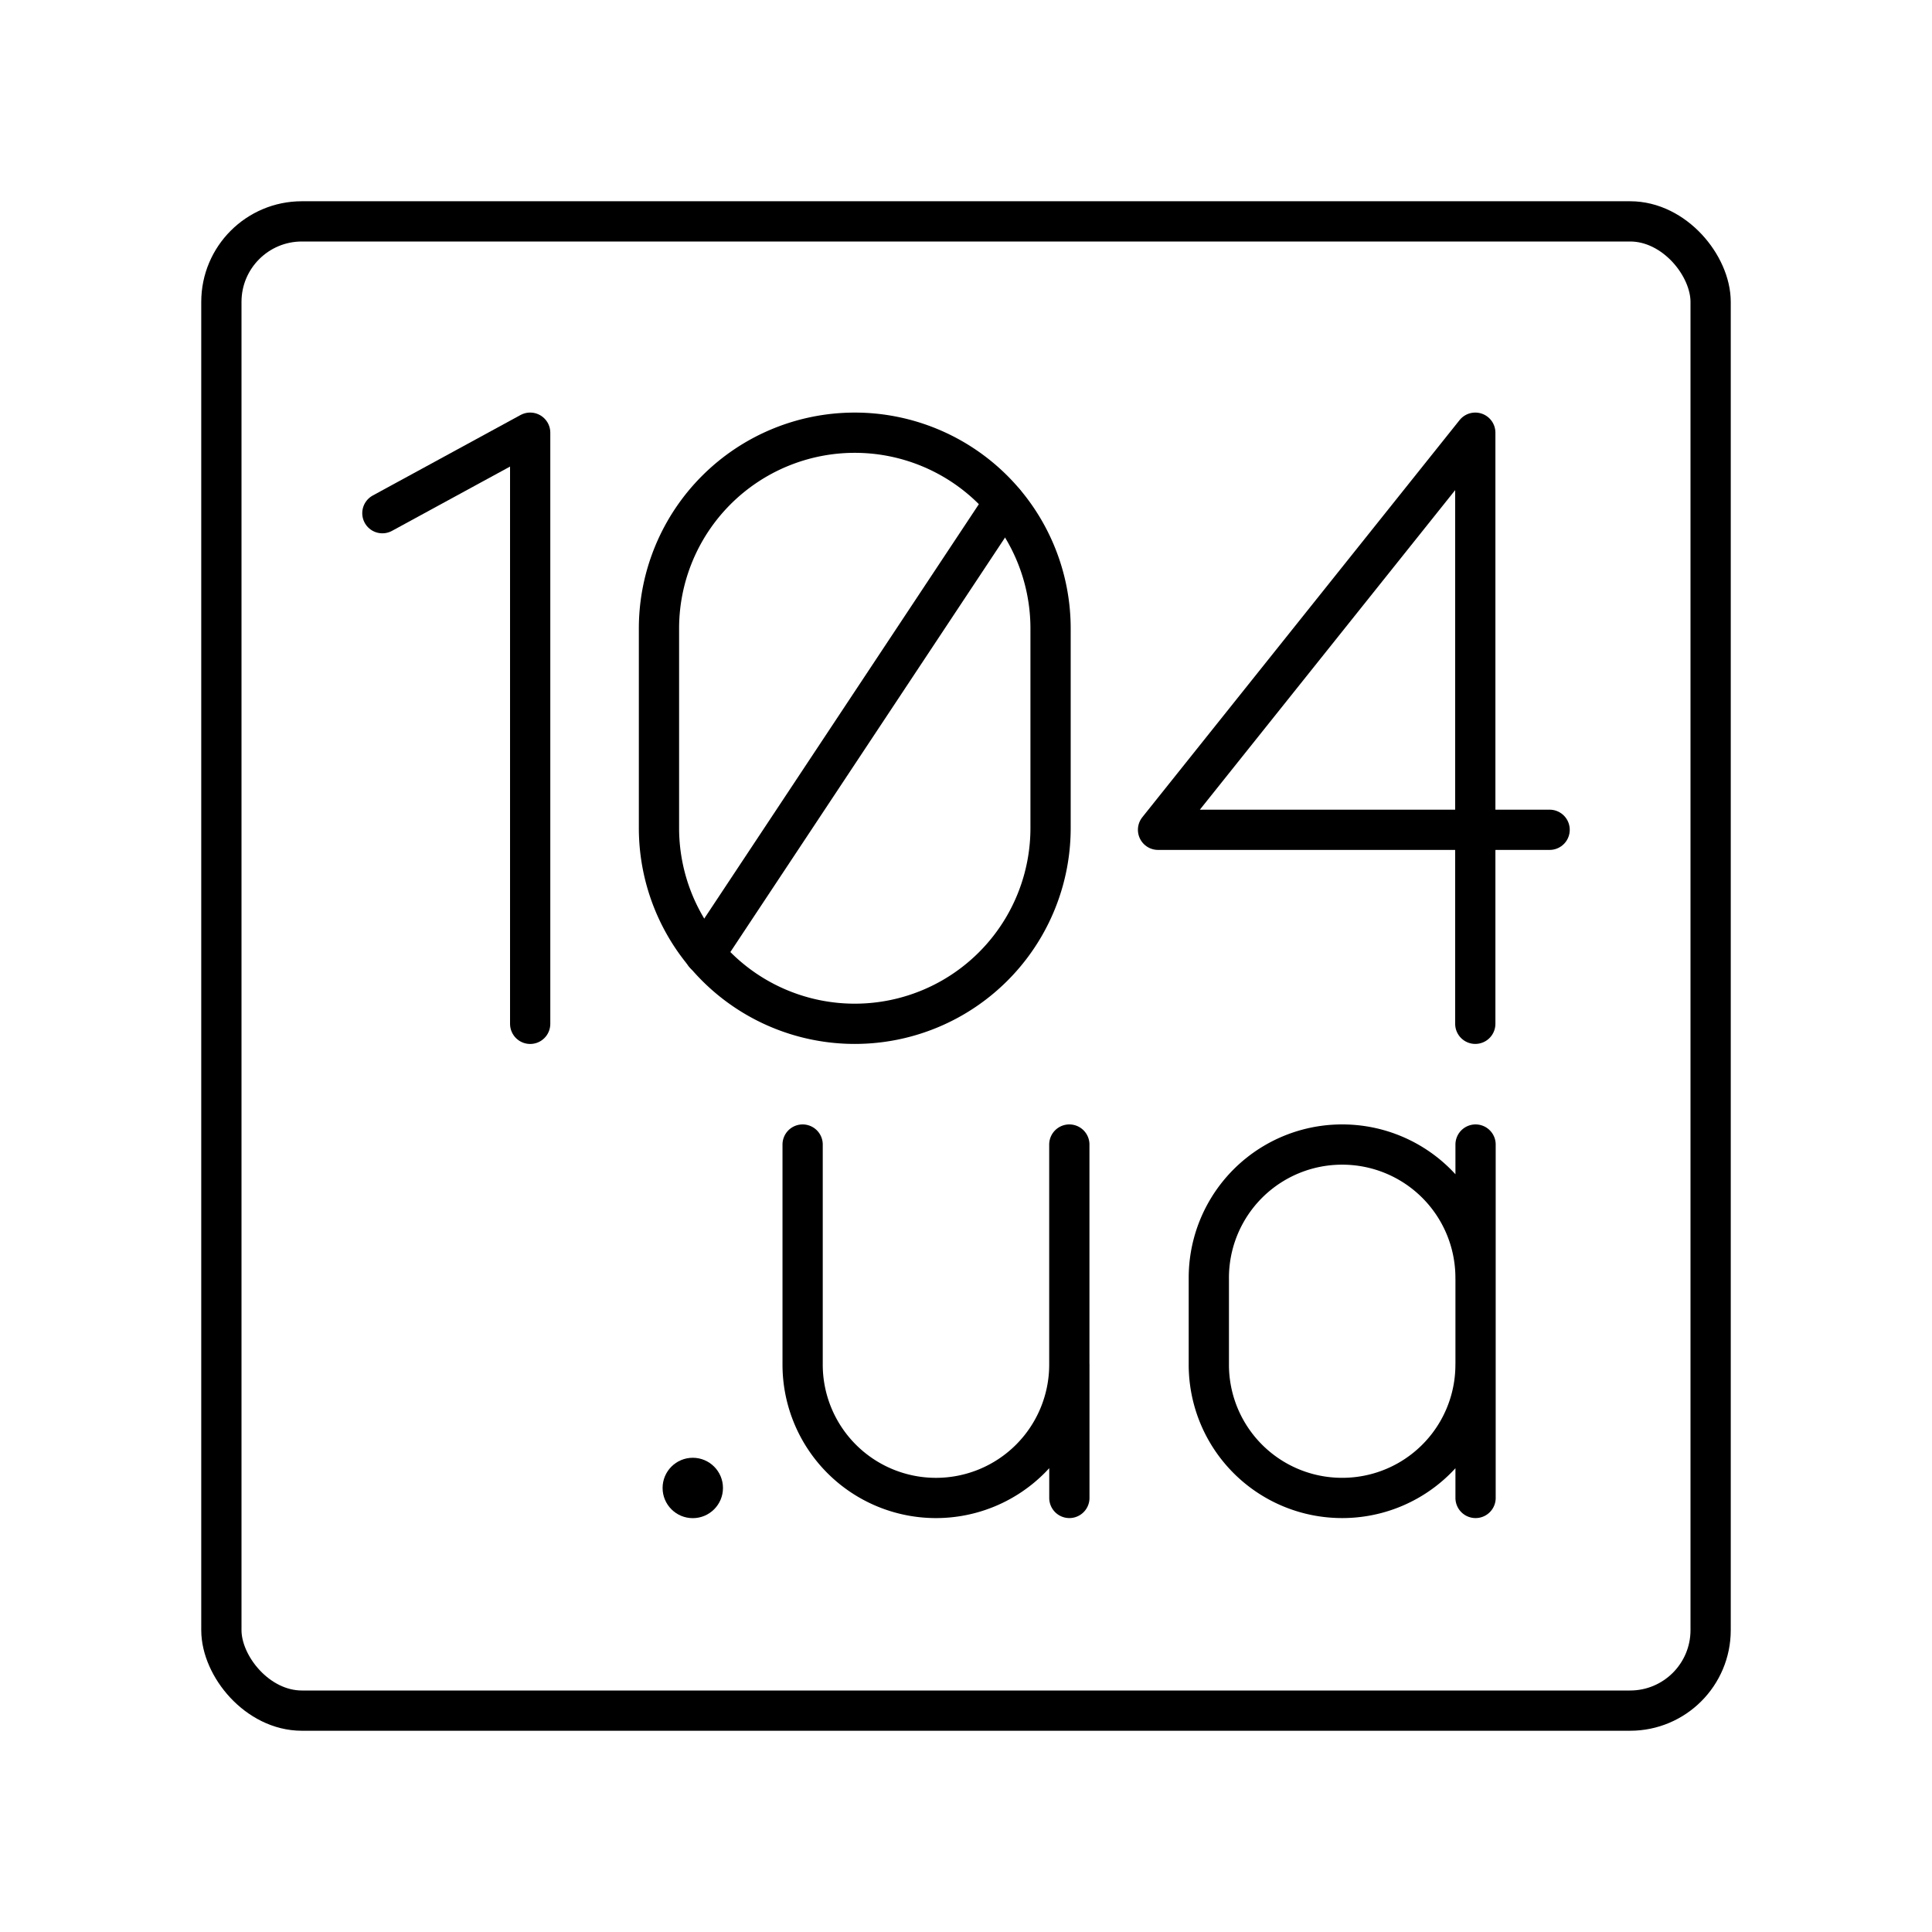
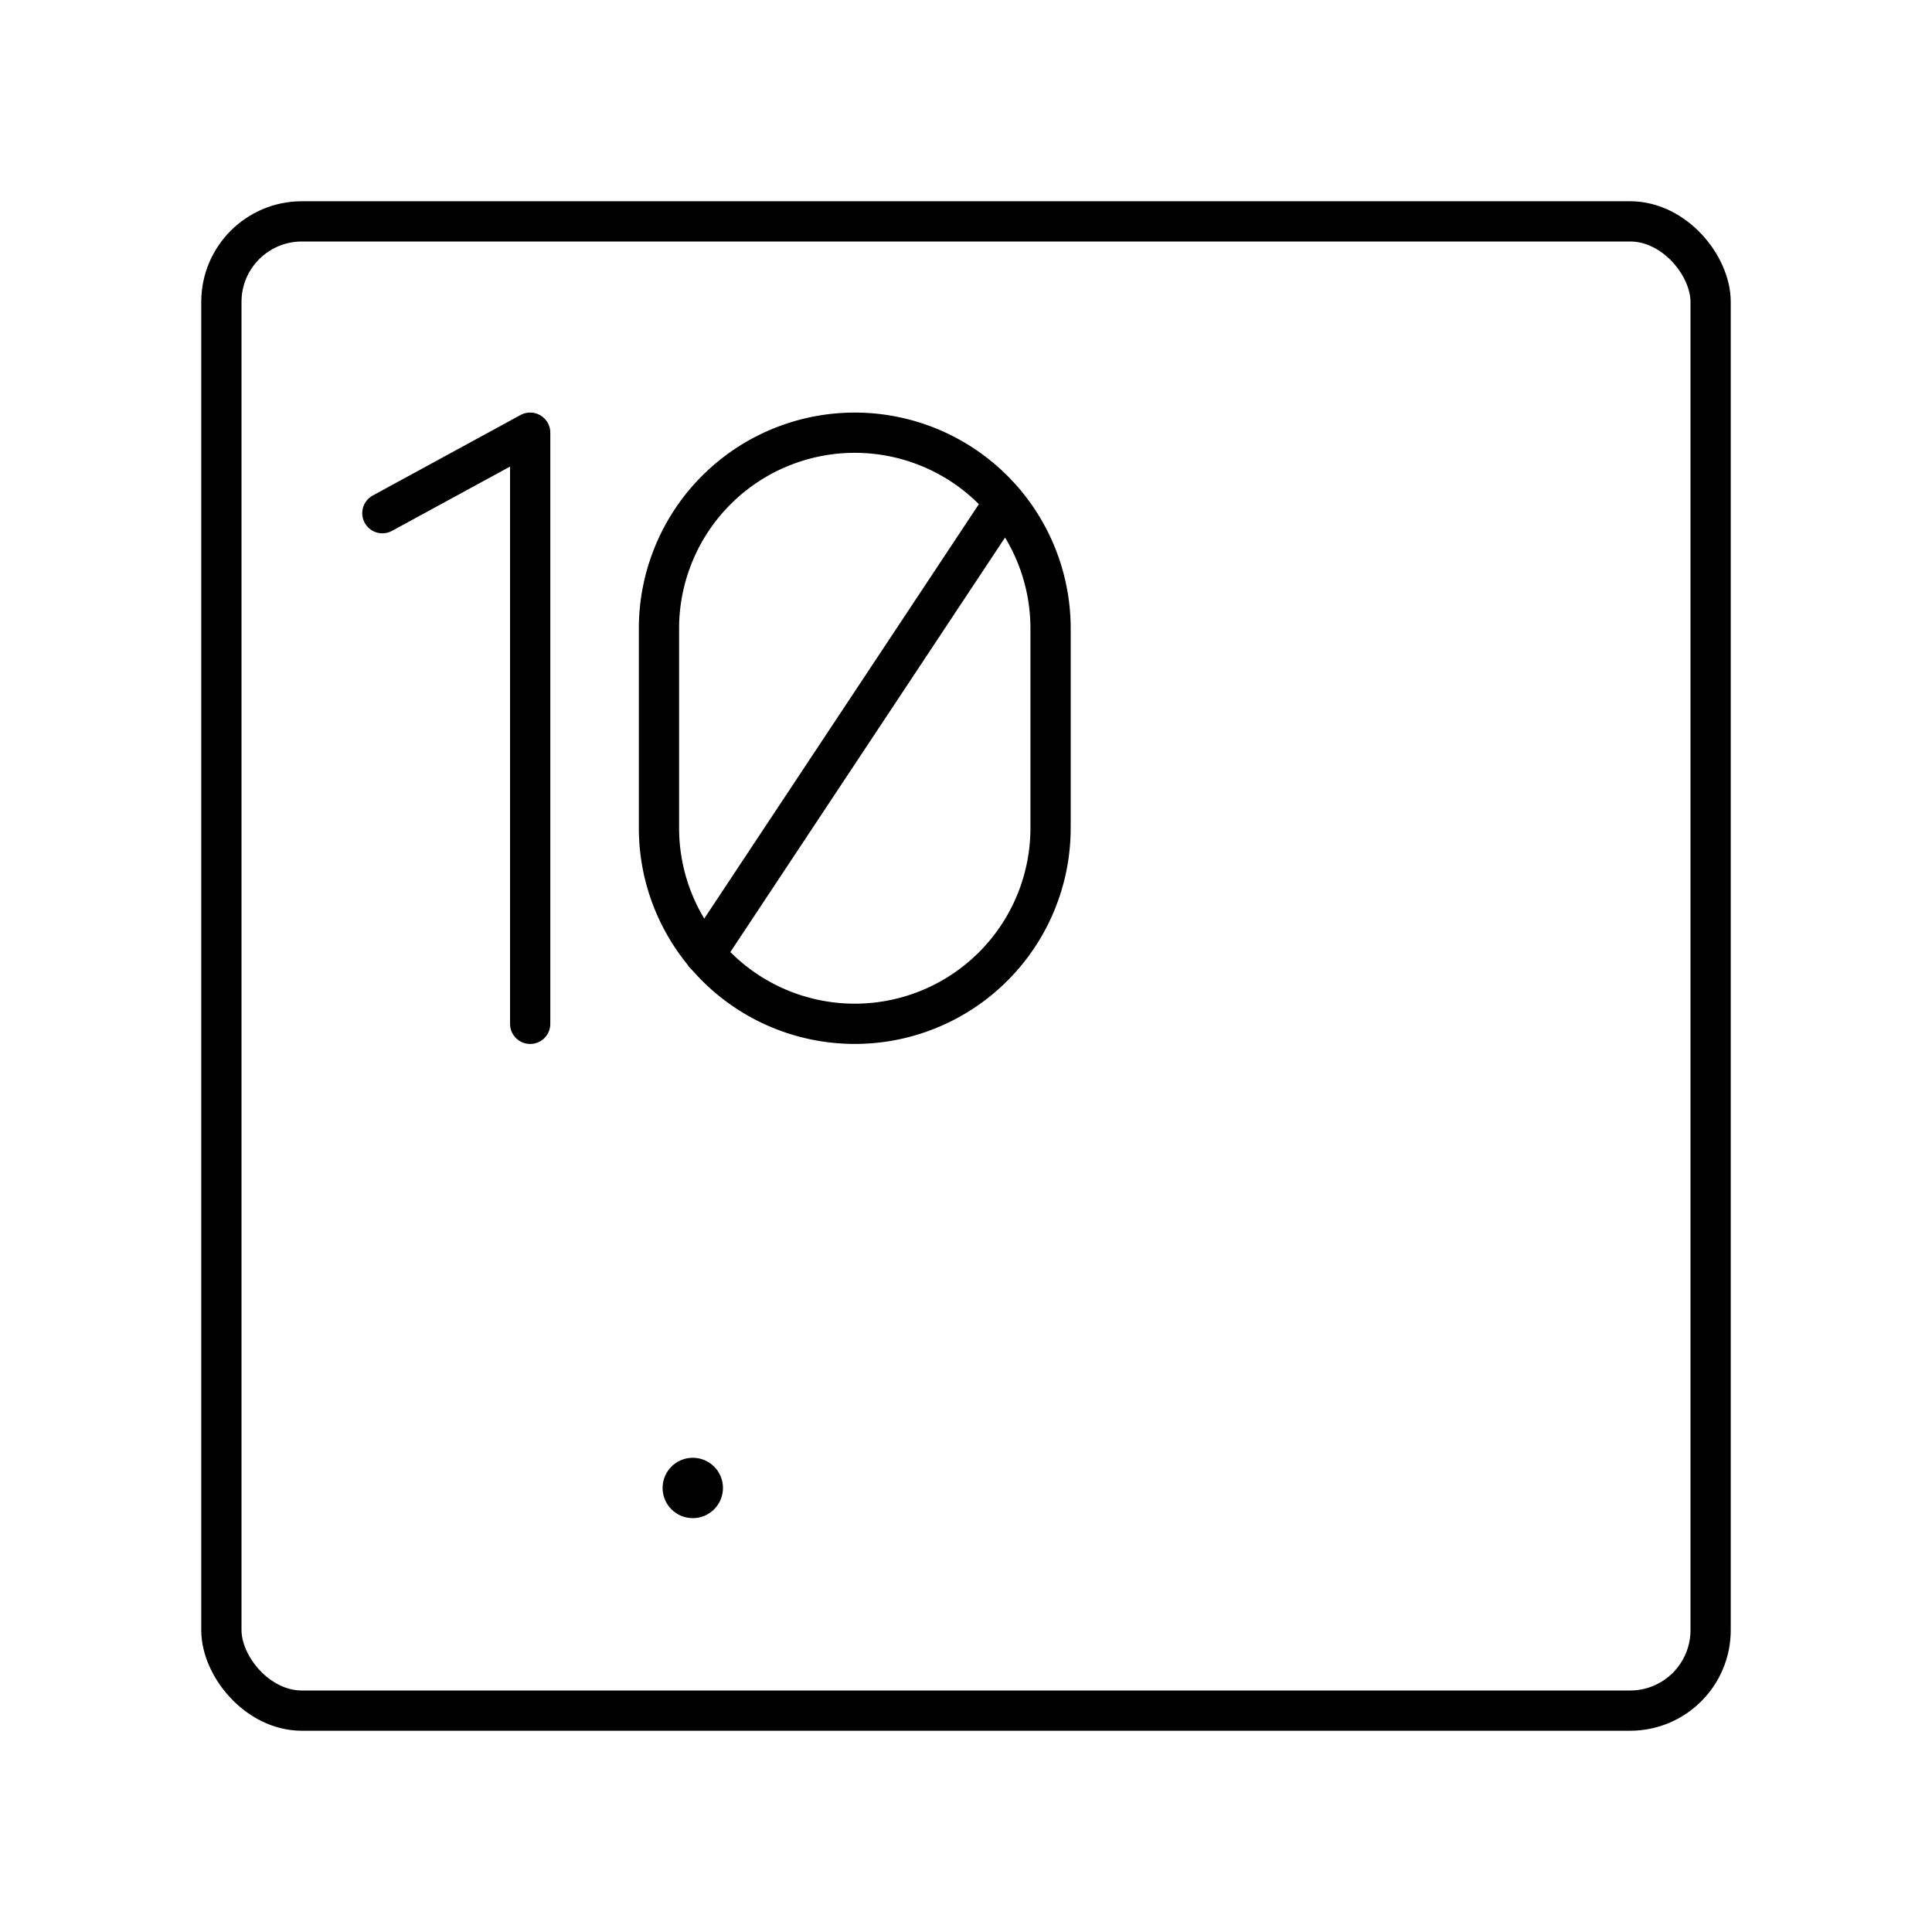
<svg xmlns="http://www.w3.org/2000/svg" width="800" height="800" viewBox="0 0 48 48">
  <path fill="none" stroke="currentColor" stroke-linecap="round" stroke-linejoin="round" d="m9.5 12.75l3.672-2v14.687M24.95 12.48l-7.44 11.227" />
  <path fill="none" stroke="currentColor" stroke-linejoin="round" d="M21.236 25.436a4.864 4.864 0 0 1-4.864-4.864v-4.957a4.864 4.864 0 1 1 9.729 0v4.957a4.864 4.864 0 0 1-4.865 4.864Z" />
-   <path fill="none" stroke="currentColor" stroke-linecap="round" stroke-linejoin="round" d="M36.653 25.436V10.75l-7.882 9.866H38.5" />
  <circle cx="17.212" cy="36.968" r=".75" fill="currentColor" />
-   <path fill="none" stroke="currentColor" stroke-linecap="round" stroke-linejoin="round" d="M19.941 28.436v5.467a3.313 3.313 0 1 0 6.626.001v-5.468m.001 5.467v3.313m10.091-3.313a3.31 3.31 0 0 1-3.311 3.313h-.002a3.31 3.31 0 0 1-3.313-3.311v-2.156a3.31 3.31 0 0 1 3.312-3.313h.001a3.31 3.31 0 0 1 3.313 3.312v.001m.001 5.467v-8.78" />
  <rect width="37" height="37" x="5.5" y="5.5" fill="none" stroke="currentColor" stroke-linecap="round" stroke-linejoin="round" rx="2" ry="2" />
</svg>